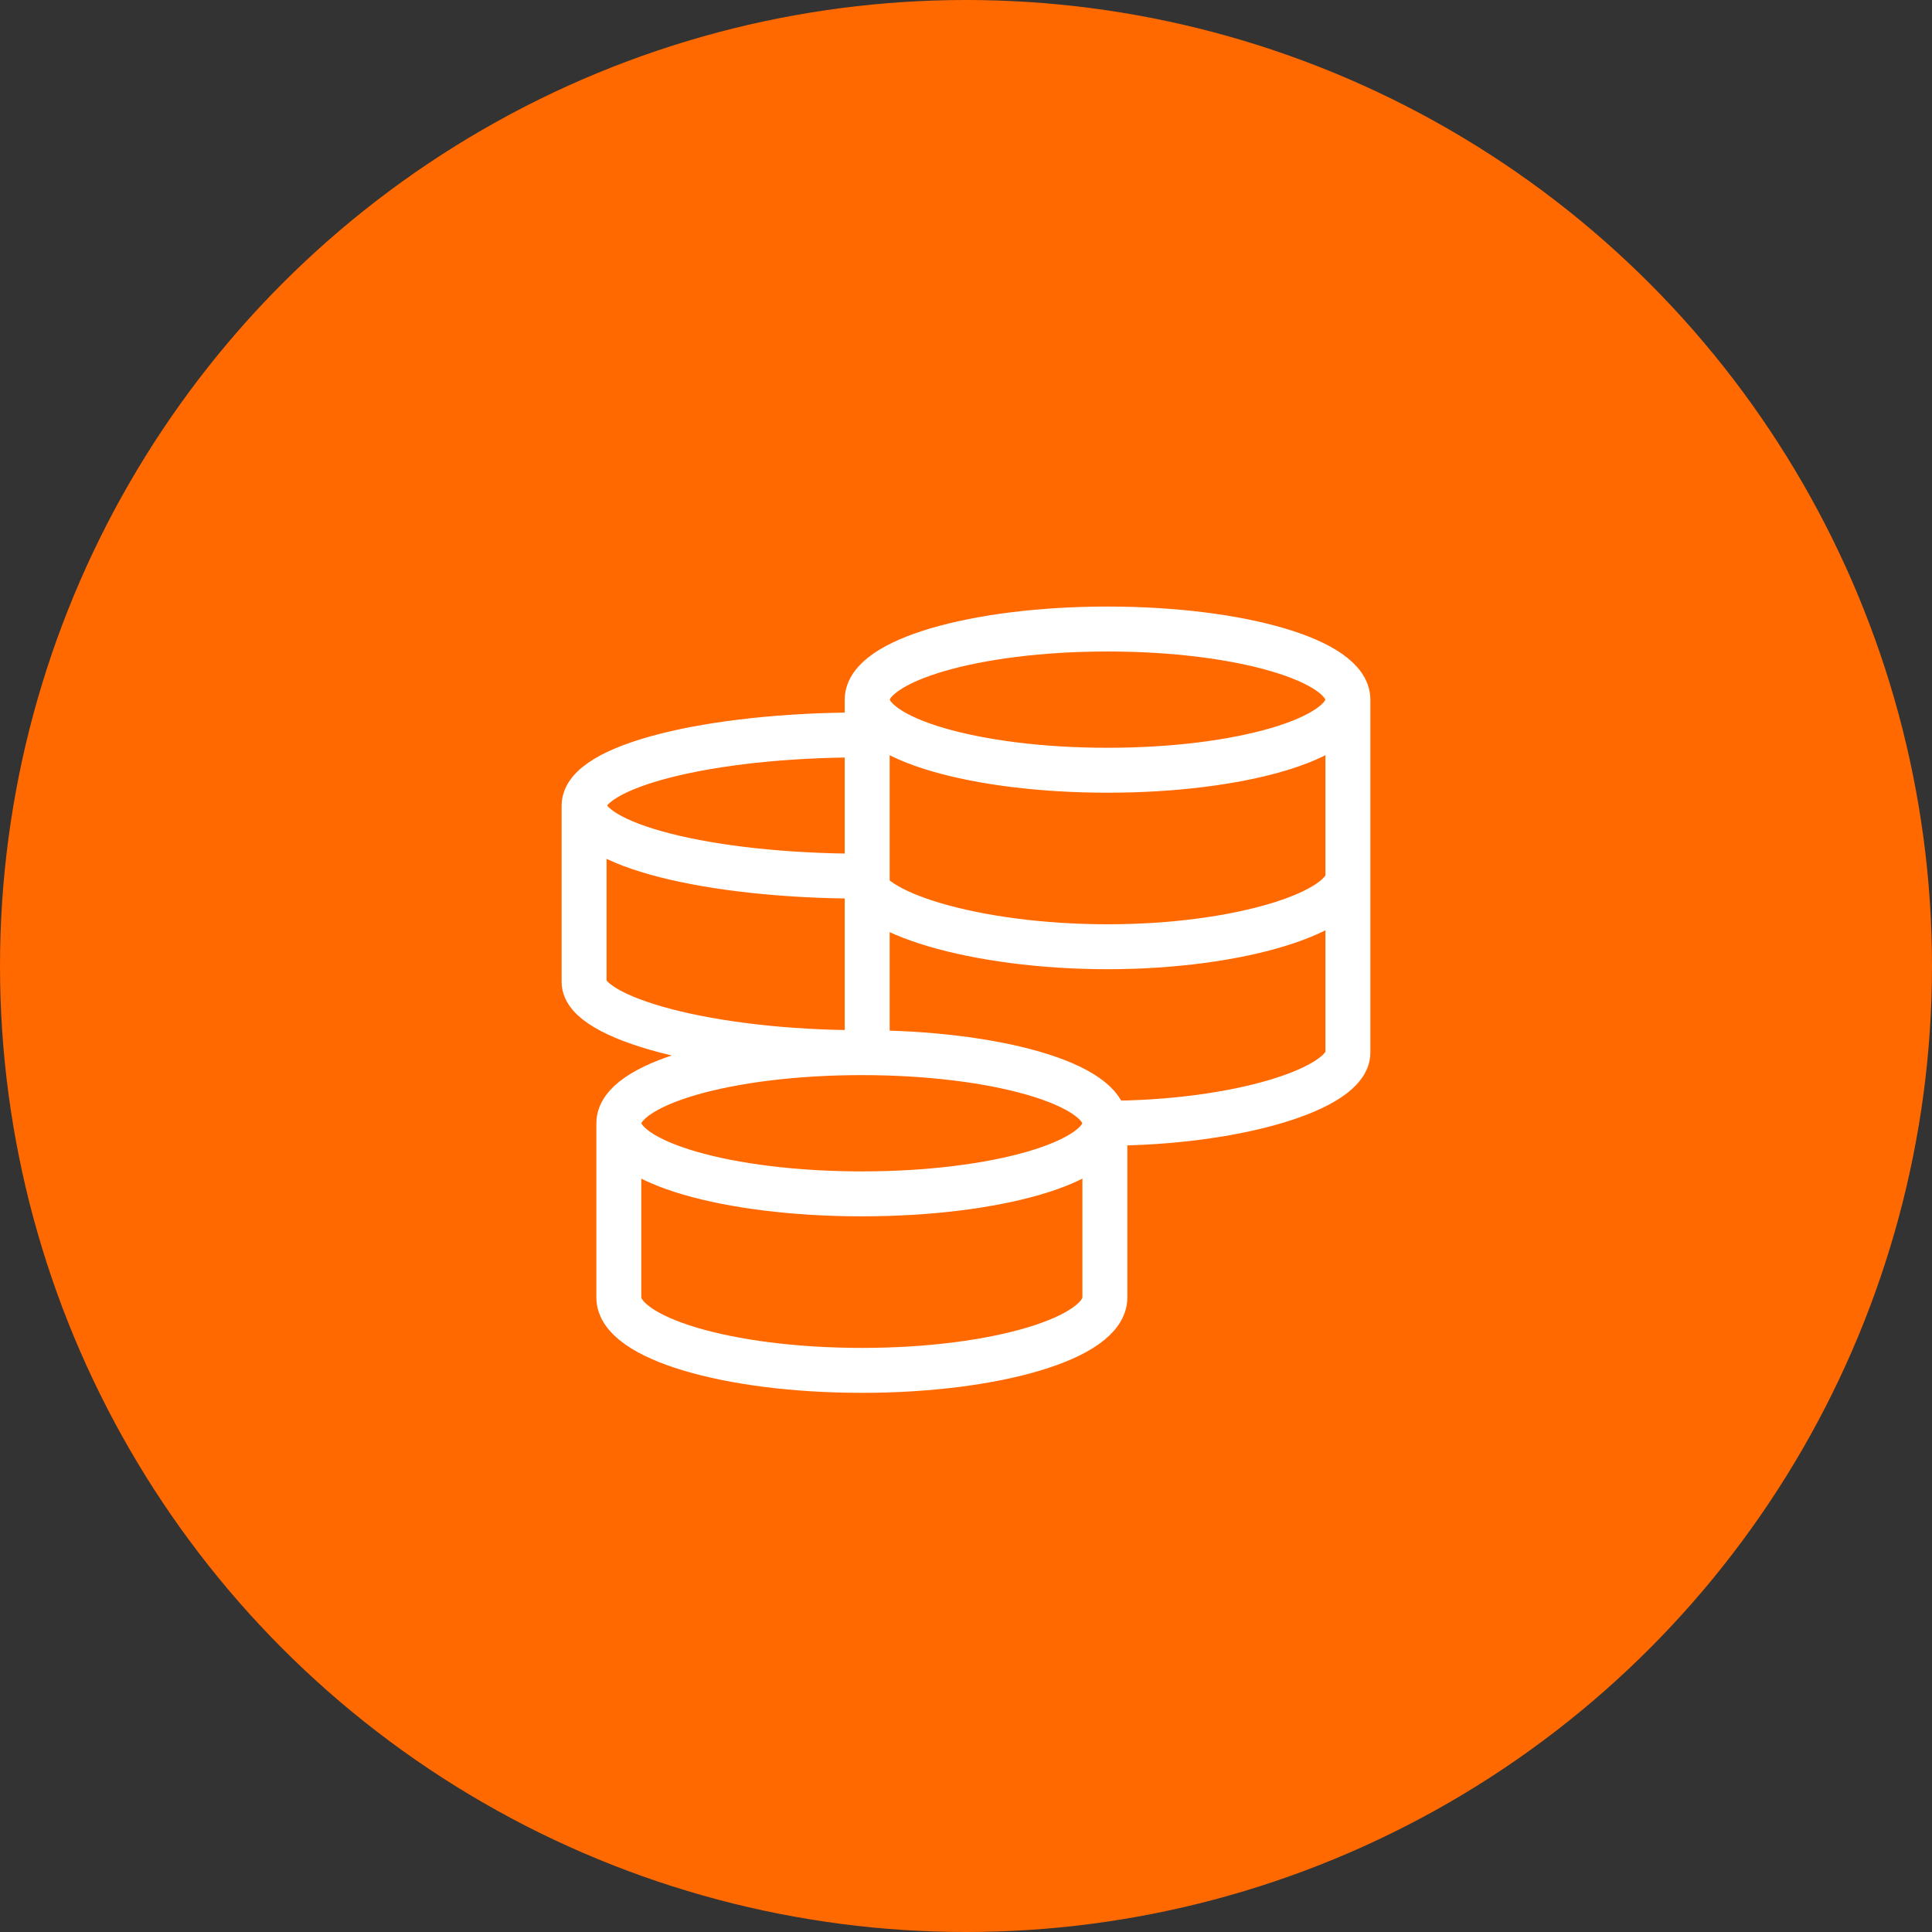
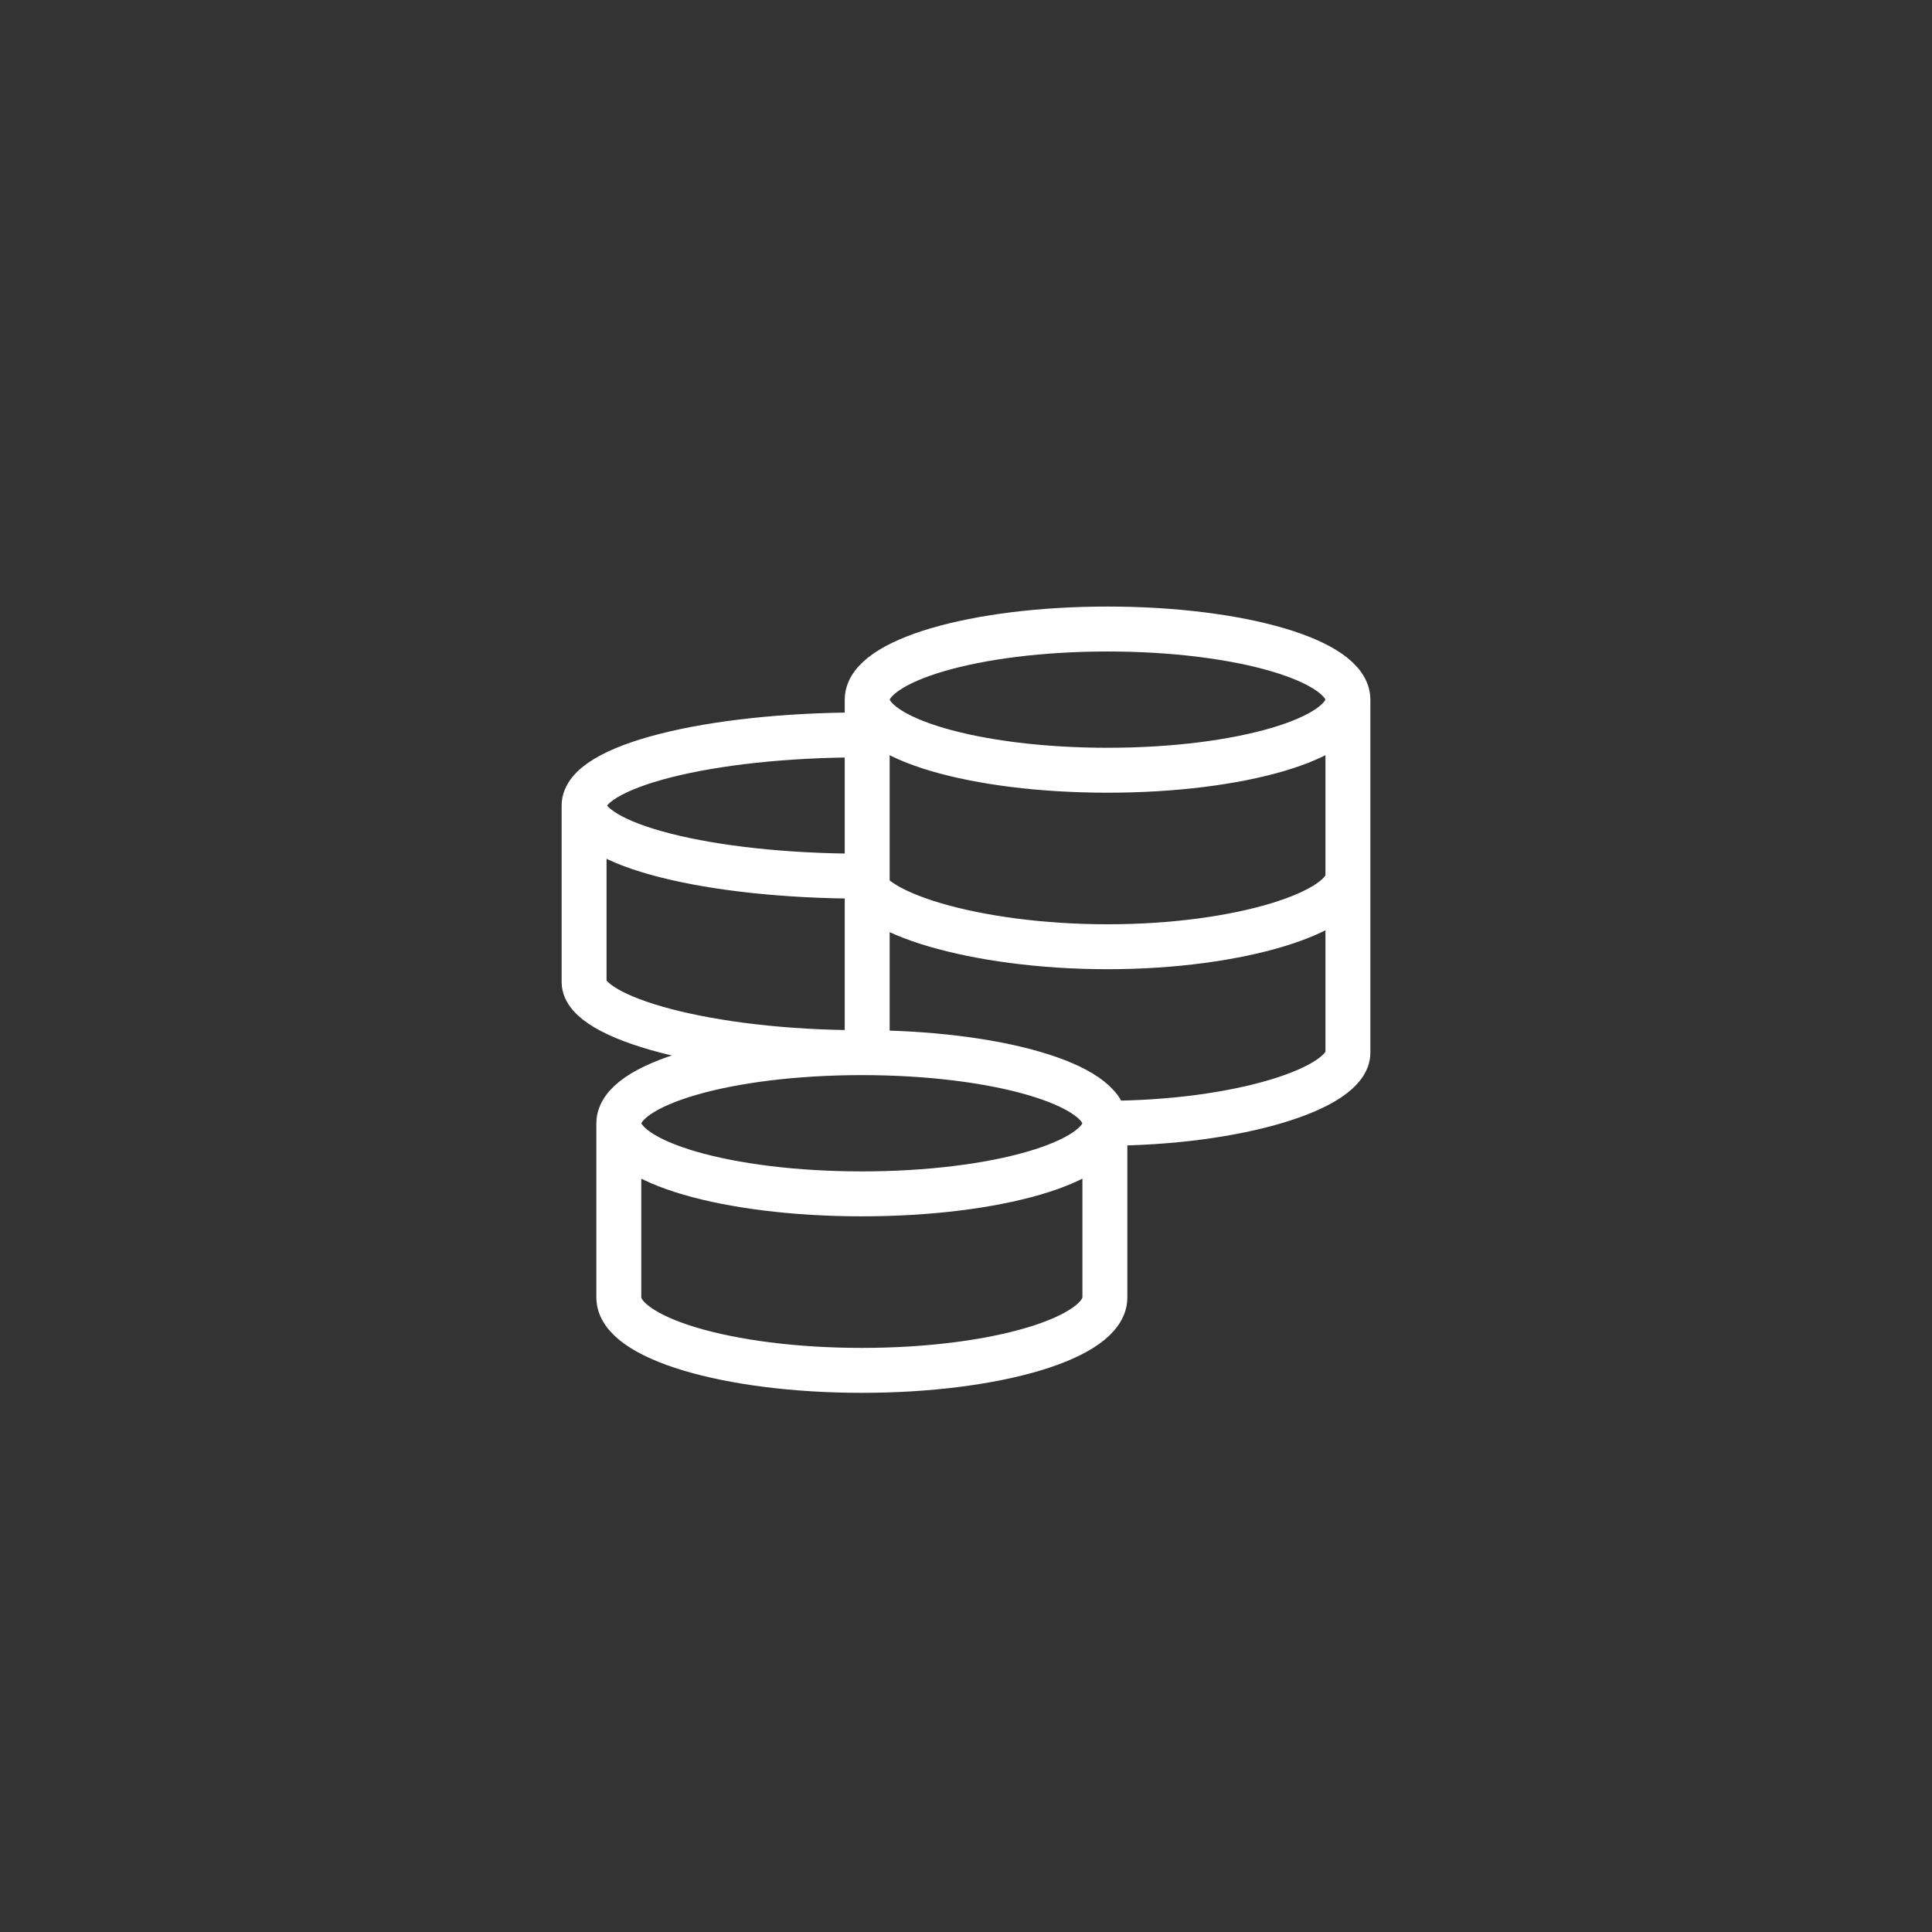
<svg xmlns="http://www.w3.org/2000/svg" width="86" height="86" viewBox="0 0 86 86" fill="none">
  <rect x="0" y="0" width="86" height="86" fill="#333333" stroke="none" />
-   <circle cx="43" cy="43" r="43" fill="#FF6900" />
  <path d="M49.182 50C49.182 48.264 44.338 46.857 38.364 46.857M49.182 50C49.182 51.736 44.338 53.143 38.364 53.143C32.389 53.143 27.546 51.736 27.546 50M49.182 50V57.758C49.182 59.548 44.338 61 38.364 61C32.389 61 27.546 59.55 27.546 57.758V50M49.182 50C55.092 50 60 48.449 60 46.857V31.143M38.364 46.857C32.389 46.857 27.546 48.264 27.546 50M38.364 46.857C31.536 46.857 26 45.306 26 43.714V35.857M38.364 32.714C31.536 32.714 26 34.121 26 35.857M26 35.857C26 37.594 31.536 39 38.364 39C38.364 40.592 43.391 42.143 49.301 42.143C55.209 42.143 60 40.592 60 39M60 31.143C60 29.406 55.209 28 49.301 28C43.391 28 38.602 29.406 38.602 31.143M60 31.143C60 32.879 55.209 34.286 49.301 34.286C43.392 34.286 38.602 32.879 38.602 31.143M38.602 31.143V47.118" stroke="white" stroke-width="2" />
</svg>